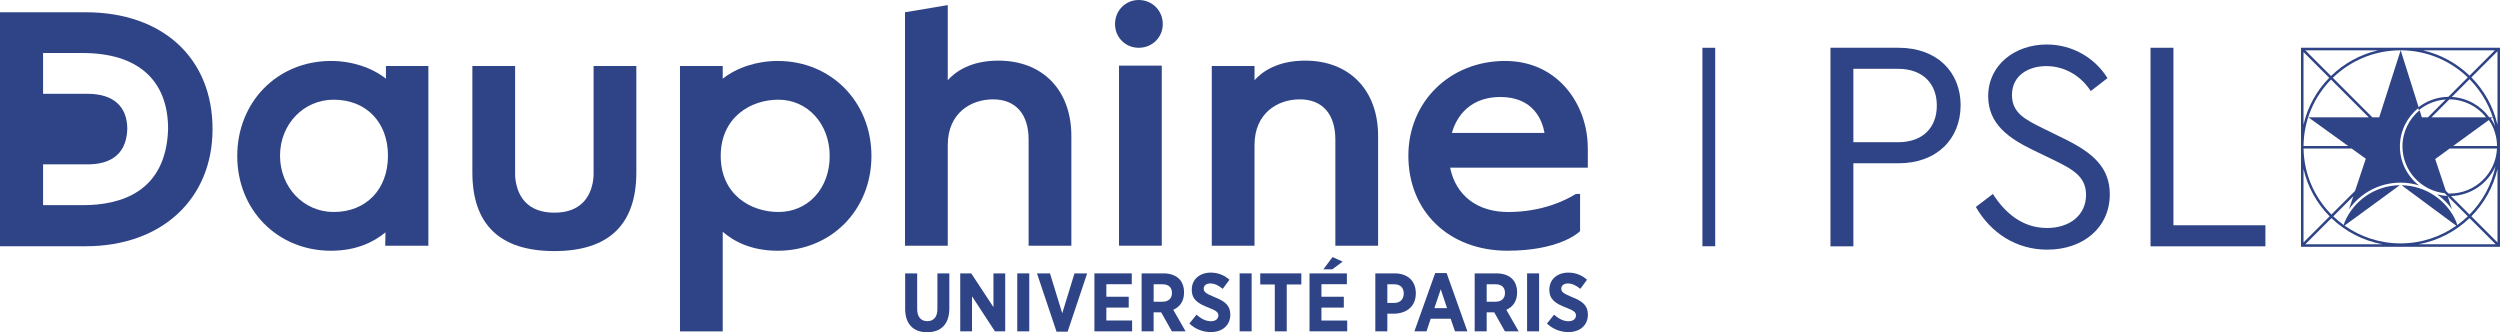
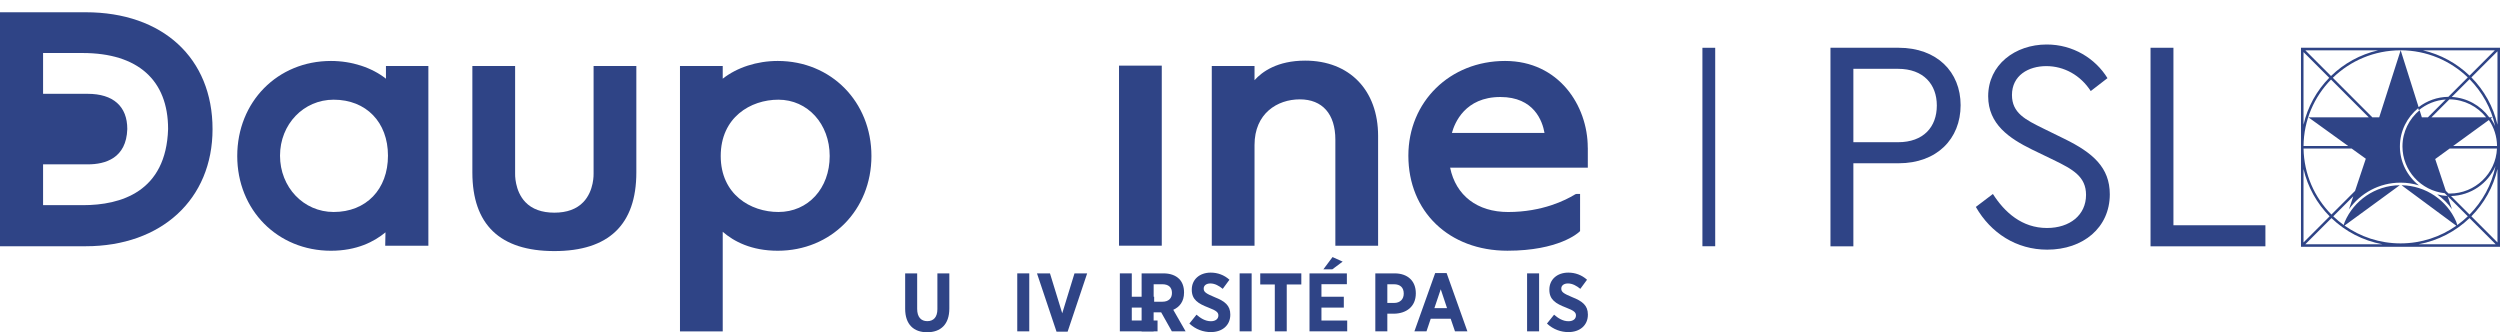
<svg xmlns="http://www.w3.org/2000/svg" version="1.1" id="Calque_1" x="0px" y="0px" viewBox="0 0 988.86 131.36" style="enable-background:new 0 0 988.86 131.36;" xml:space="preserve">
  <style type="text/css">
	.st0{fill:#2F4486;}
</style>
  <g>
    <g>
      <g>
        <path class="st0" d="M358.03,122.15v-14.02h4.75v14.05c0,3.24,1.54,4.85,4,4.85s4-1.57,4-4.75v-14.15h4.72v13.92     c0,6.32-3.47,9.37-8.78,9.37C361.44,131.43,358.03,128.34,358.03,122.15z" />
-         <path class="st0" d="M379.81,108.13h4.36l8.78,13.36v-13.36h4.65v22.93h-4.06l-9.07-13.86v13.86h-4.65L379.81,108.13     L379.81,108.13z" />
        <path class="st0" d="M402.37,108.13h4.75v22.93h-4.75V108.13z" />
        <path class="st0" d="M410.17,108.13h5.14l4.85,15.79l4.85-15.79h5.01l-7.73,23.06h-4.39L410.17,108.13z" />
-         <path class="st0" d="M432.89,108.13h14.78v4.29h-10.06v4.95h8.85v4.29h-8.85v5.11h10.19v4.29h-14.91V108.13z" />
+         <path class="st0" d="M432.89,108.13h14.78v4.29v4.95h8.85v4.29h-8.85v5.11h10.19v4.29h-14.91V108.13z" />
        <path class="st0" d="M451.56,108.13h8.62c2.65,0,4.78,0.75,6.23,2.19c1.24,1.24,1.93,3.05,1.93,5.31v0.13     c0,3.47-1.74,5.67-4.26,6.78l4.88,8.52h-5.44l-4.23-7.53h-2.98v7.53h-4.75L451.56,108.13L451.56,108.13z M459.82,119.34     c2.42,0,3.74-1.38,3.74-3.44v-0.03c0-2.29-1.41-3.44-3.83-3.44h-3.41v6.91C456.32,119.34,459.82,119.34,459.82,119.34z" />
        <path class="st0" d="M470.45,127.98l2.82-3.51c1.54,1.34,3.41,2.59,5.7,2.59c1.83,0,2.95-0.92,2.95-2.26v-0.03     c0-1.15-0.66-1.87-3.93-3.11c-4.06-1.57-6.59-3.11-6.59-7.04v-0.07c0-4,3.08-6.72,7.5-6.72c2.69,0,5.31,0.92,7.4,2.82l-2.65,3.6     c-1.44-1.18-3.11-2.13-4.88-2.13c-1.64,0-2.65,0.82-2.65,2v0.03c0,1.31,0.79,1.93,4.36,3.41c4,1.57,6.16,3.28,6.16,6.85v0.07     c0,4.26-3.24,6.88-7.7,6.88C476.02,131.36,472.98,130.34,470.45,127.98z" />
        <path class="st0" d="M490.33,108.13h4.75v22.93h-4.75V108.13z" />
        <path class="st0" d="M504.25,112.52h-5.77v-4.39h16.25v4.39h-5.77v18.54h-4.72v-18.54H504.25z" />
        <path class="st0" d="M517.97,108.13h14.78v4.29h-10.06v4.95h8.85v4.29h-8.85v5.11h10.19v4.29h-14.91L517.97,108.13L517.97,108.13     z M527.08,101.68l4,1.8l-4.09,3.05h-3.54L527.08,101.68z" />
        <path class="st0" d="M544,108.13h7.63c5.14,0,8.39,2.98,8.39,7.86v0.06c0,5.27-3.77,7.93-8.58,8.03h-2.69v6.98H544V108.13z      M551.41,119.83c2.46,0,3.83-1.54,3.83-3.67v-0.03c0-2.39-1.37-3.7-3.9-3.7h-2.59v7.4C548.75,119.83,551.41,119.83,551.41,119.83     z" />
        <path class="st0" d="M567.68,108h4.52l8.22,23.06h-4.91l-1.7-4.98h-7.9l-1.67,4.98h-4.78L567.68,108z M572.37,121.89l-2.49-7.47     l-2.52,7.47H572.37z" />
-         <path class="st0" d="M583.3,108.13h8.62c2.65,0,4.78,0.75,6.23,2.19c1.24,1.24,1.93,3.05,1.93,5.31v0.13     c0,3.47-1.74,5.67-4.26,6.78l4.88,8.52h-5.44l-4.23-7.53h-2.98v7.53h-4.75V108.13z M591.56,119.34c2.42,0,3.73-1.38,3.73-3.44     v-0.03c0-2.29-1.41-3.44-3.83-3.44h-3.41v6.91C588.05,119.34,591.56,119.34,591.56,119.34z" />
        <path class="st0" d="M604.03,108.13h4.75v22.93h-4.75V108.13z" />
        <path class="st0" d="M611.89,127.98l2.82-3.51c1.54,1.34,3.41,2.59,5.7,2.59c1.83,0,2.95-0.92,2.95-2.26v-0.03     c0-1.15-0.66-1.87-3.93-3.11c-4.06-1.57-6.59-3.11-6.59-7.04v-0.07c0-4,3.08-6.72,7.5-6.72c2.69,0,5.31,0.92,7.4,2.82l-2.65,3.6     c-1.44-1.18-3.11-2.13-4.88-2.13c-1.64,0-2.65,0.82-2.65,2v0.03c0,1.31,0.79,1.93,4.36,3.41c4,1.57,6.16,3.28,6.16,6.85v0.07     c0,4.26-3.24,6.88-7.7,6.88C617.46,131.36,614.41,130.34,611.89,127.98z" />
      </g>
      <g>
        <path class="st0" d="M733.09,27.22v29.03h17.67c10.11,0,15.34-6.06,15.34-14.52c0-8.33-5.23-14.51-15.34-14.51H733.09z      M775.51,41.61c0,13.33-9.4,22.97-24.52,22.97h-17.9v32.85h-9.06V18.89h26.96C766.11,18.89,775.51,28.41,775.51,41.61" />
        <path class="st0" d="M833.6,30.91l-6.62,5.11c-4.07-6.3-10.58-9.87-17.56-9.87c-7.09,0-13.6,3.69-13.6,11.43     c0,7.14,5.34,9.76,12.33,13.21l8.48,4.16c11.16,5.47,17.89,11.31,17.89,21.9c0,13.21-10.56,21.9-24.75,21.9     c-12.2,0-22.31-6.55-28.24-16.9l6.75-5.12c4.64,7.26,11.5,13.45,21.38,13.45c9.06,0,15.46-5.12,15.46-13.09     c0-7.26-5.24-10.12-12.8-13.8l-8.6-4.16c-8.94-4.4-17.31-10-17.31-21.06c0-12.49,10.69-20.47,23.13-20.47     C820,17.58,828.84,23.17,833.6,30.91" />
      </g>
      <polygon class="st0" points="850.63,18.89 850.63,97.43 896.07,97.43 896.07,89.1 859.69,89.1 859.69,18.89   " />
      <rect x="673.38" y="18.9" class="st0" width="5.06" height="78.5" />
      <g>
        <g>
          <path class="st0" d="M152.66,31.13c-5.62-4.44-13.52-7.02-21.75-7.02c-21.13,0-37.07,16.16-37.07,37.6      c0,21.36,15.94,37.47,37.07,37.47c10.2,0,17.13-3.59,21.56-7.28l-0.1,5.29h17.07V26.1h-16.78L152.66,31.13L152.66,31.13z       M131.98,83.85c-11.9,0-21.22-9.79-21.22-22.28c0-12.42,9.32-22.14,21.22-22.14c12.85,0,21.48,8.9,21.48,22.14      C153.46,74.9,144.83,83.85,131.98,83.85z" />
          <path class="st0" d="M234.79,68.66c0,0.07,0.27,6.75-4.05,11.27c-2.65,2.78-6.51,4.19-11.47,4.19c-4.95,0-8.81-1.4-11.46-4.17      c-4.31-4.5-4.07-11.22-4.06-11.35V26.1h-16.91v42.1c0,20.64,10.91,31.11,32.43,31.11S251.7,88.84,251.7,68.2V26.1h-16.91      L234.79,68.66z" />
          <path class="st0" d="M307.62,24.11c-8.23,0-16.13,2.59-21.75,7.02V26.1h-16.91v104.97h16.91V91.68c4.37,3.8,11.3,7.5,21.75,7.5      c21.13,0,37.07-16.11,37.07-37.47C344.69,40.27,328.75,24.11,307.62,24.11z M307.89,83.85c-10.99,0-22.81-6.93-22.81-22.14      c0-15.31,11.82-22.28,22.81-22.28c11.57,0,20.29,9.58,20.29,22.28C328.18,74.54,319.64,83.85,307.89,83.85z" />
-           <path class="st0" d="M394.91,23.98c-11.02,0-17.04,4.41-20.03,7.74V2.02l-16.91,2.82v92.35h16.91V57.34      c0-12.46,8.99-18.04,17.91-18.04c8.94,0,14.07,5.8,14.07,15.92v41.97h16.91V53.76C423.77,35.67,412.44,23.98,394.91,23.98z" />
-           <path class="st0" d="M450.42,0c-5.26,0-9.38,4.18-9.38,9.52c0,5.26,4.12,9.38,9.38,9.38c5.34,0,9.51-4.12,9.51-9.38      C459.93,4.18,455.75,0,450.42,0z" />
          <rect x="442.62" y="25.96" class="st0" width="16.91" height="71.22" />
          <path class="st0" d="M516.25,23.98c-11.02,0-17.05,4.41-20.03,7.74V26.1h-16.91v71.09h16.91V57.34      c0-12.46,8.99-18.04,17.91-18.04c8.94,0,14.06,5.8,14.06,15.92v41.97h16.91V53.76C545.1,35.67,533.78,23.98,516.25,23.98z" />
          <path class="st0" d="M628.03,58.4c0-16.62-11.46-34.29-32.7-34.29c-21.81,0-38.26,16.11-38.26,37.46      c0,22.14,16.11,37.6,39.19,37.6c20.29,0,28-7.08,28.32-7.38l0.41-0.39V76.7h-1.3c-0.38,0-0.6,0.14-0.91,0.33      c-3.36,2.05-12.63,6.83-26.24,6.83c-12.21,0-20.69-6.52-22.95-17.53h54.46V58.4H628.03z M593.47,38.37      c13.34,0,16.64,9.56,17.45,14.22h-36.63C575.36,48.65,579.47,38.37,593.47,38.37z" />
        </g>
        <path class="st0" d="M33.89,4.85H0V97.4h33.89c30.01,0,50.18-18.62,50.18-46.34C84.07,22.99,64.37,4.85,33.89,4.85z M32.83,81.15     H17.04V65.01h17.7c6.92,0,15.25-2.42,15.61-13.97c0-8.98-5.56-13.93-15.67-13.93H17.04V20.97h15.65c21.8,0,33.8,10.69,33.8,30.05     C65.73,75.92,47.77,81.15,32.83,81.15z" />
      </g>
    </g>
    <g>
      <g>
        <path class="st0" d="M984.67,47.31c-0.03-0.04-0.06-0.08-0.09-0.12C984.62,47.23,984.65,47.27,984.67,47.31l-0.19,0.14     L984.67,47.31z" />
        <path class="st0" d="M910.14,18.89v39.19c0,0,0,0,0,0.01c0,0,0,0,0,0.01v39.52h78.72V18.89H910.14z M986.83,19.9l-10.01,10.01     c-5.06-4.86-11.41-8.39-18.49-10.01C958.33,19.9,986.83,19.9,986.83,19.9z M968.98,76.56c-0.17,0-0.33-0.02-0.49-0.02l-1.07-1.07     l-4.19-12.56l5.71-4.15h18.72C987.22,68.64,979.02,76.56,968.98,76.56z M987.09,65.68c-1.5,7.39-5.16,14-10.28,19.18l-7.32-7.32     C977.38,77.33,984.13,72.51,987.09,65.68z M961.74,46.4l7.1-7.1c5.88,0.05,11.11,2.82,14.51,7.1H961.74z M970.32,57.75     l14.04-10.21l0,0l0.1-0.07c2.01,2.94,3.19,6.47,3.23,10.28H970.32z M984.59,47.19c0.03,0.04,0.06,0.08,0.09,0.12l-0.19,0.14     l0.19-0.14C984.65,47.27,984.62,47.23,984.59,47.19z M985.27,46.88l-0.59,0.43c-0.21-0.3-0.43-0.59-0.65-0.88l-0.01-0.01     c0.22,0.29,0.45,0.59,0.66,0.89L985.27,46.88l0.66-0.48h-1.02h-0.32c-3.38-4.62-8.73-7.7-14.81-8.05l7.03-7.03     c4.98,5.04,8.57,11.43,10.14,18.58C986.48,48.84,985.92,47.83,985.27,46.88z M976.11,30.61l-7.68,7.69     c-4.42,0.05-8.49,1.58-11.76,4.08l-7.1-22.49C959.87,19.91,969.23,24,976.11,30.61z M949.56,19.9l-8.48,26.51h-2.71l-15.64-15.64     c6.92-6.72,16.36-10.87,26.77-10.87C949.52,19.9,949.54,19.9,949.56,19.9z M913.07,46.4l15.73,11.34h-17.65     c0.09-10.2,4.22-19.46,10.87-26.27l14.92,14.93H913.07z M935.78,62.78l-4.25,12.73l-9.35,9.35     c-6.68-6.75-10.85-15.95-11.03-26.11h19.03L935.78,62.78z M940.68,19.9c-7.16,1.64-13.57,5.22-18.66,10.16L911.86,19.9H940.68z      M911.14,20.6l10.17,10.17c-4.95,5.06-8.53,11.44-10.17,18.56V20.6z M911.14,66.84c1.66,7.19,5.3,13.64,10.33,18.73L911.14,95.9     V66.84z M911.86,96.61l10.34-10.34c5.44,5.23,12.39,8.91,20.12,10.34H911.86z M927.36,89.23l21.86-15.97     c-9.78,0.11-18.17,6.08-21.79,14.54l-0.4,1.2c-1.45-1.05-2.83-2.2-4.12-3.44l7.92-7.92l-1.73,5.18     c4.52-6.39,11.98-10.58,20.41-10.58c2.54,0,4.98,0.38,7.29,1.09c-4.58-3.6-7.53-9.16-7.53-15.4c0-6.1,2.82-11.53,7.22-15.14     l0.12,0.38l0,0l0.13,0.42c2.93-2.42,6.62-3.96,10.65-4.24l-7.05,7.05h-2.4l-0.88-2.81c-4.14,3.42-6.78,8.58-6.78,14.33     c0,9.59,7.33,17.49,16.7,18.5l1.09,1.09c-1.39-0.07-2.75-0.27-4.05-0.61c2.26,1.61,4.24,3.58,5.85,5.84l-1.71-5.12l-0.01-0.03     l7.97,7.97c-1.3,1.25-2.69,2.4-4.15,3.46l-0.48-1.44c-3.65-8.31-11.92-14.15-21.56-14.31l21.65,16.02     c-6.24,4.39-13.85,6.98-22.05,6.98C941.25,96.27,933.62,93.65,927.36,89.23z M956.68,96.61c7.73-1.43,14.68-5.11,20.12-10.34     l10.34,10.34H956.68z M987.86,95.9l-10.33-10.34c5.03-5.09,8.68-11.53,10.33-18.73V95.9z M987.86,49.32     c-1.66-7.19-5.3-13.63-10.32-18.71l10.32-10.32V49.32z" />
      </g>
    </g>
  </g>
</svg>